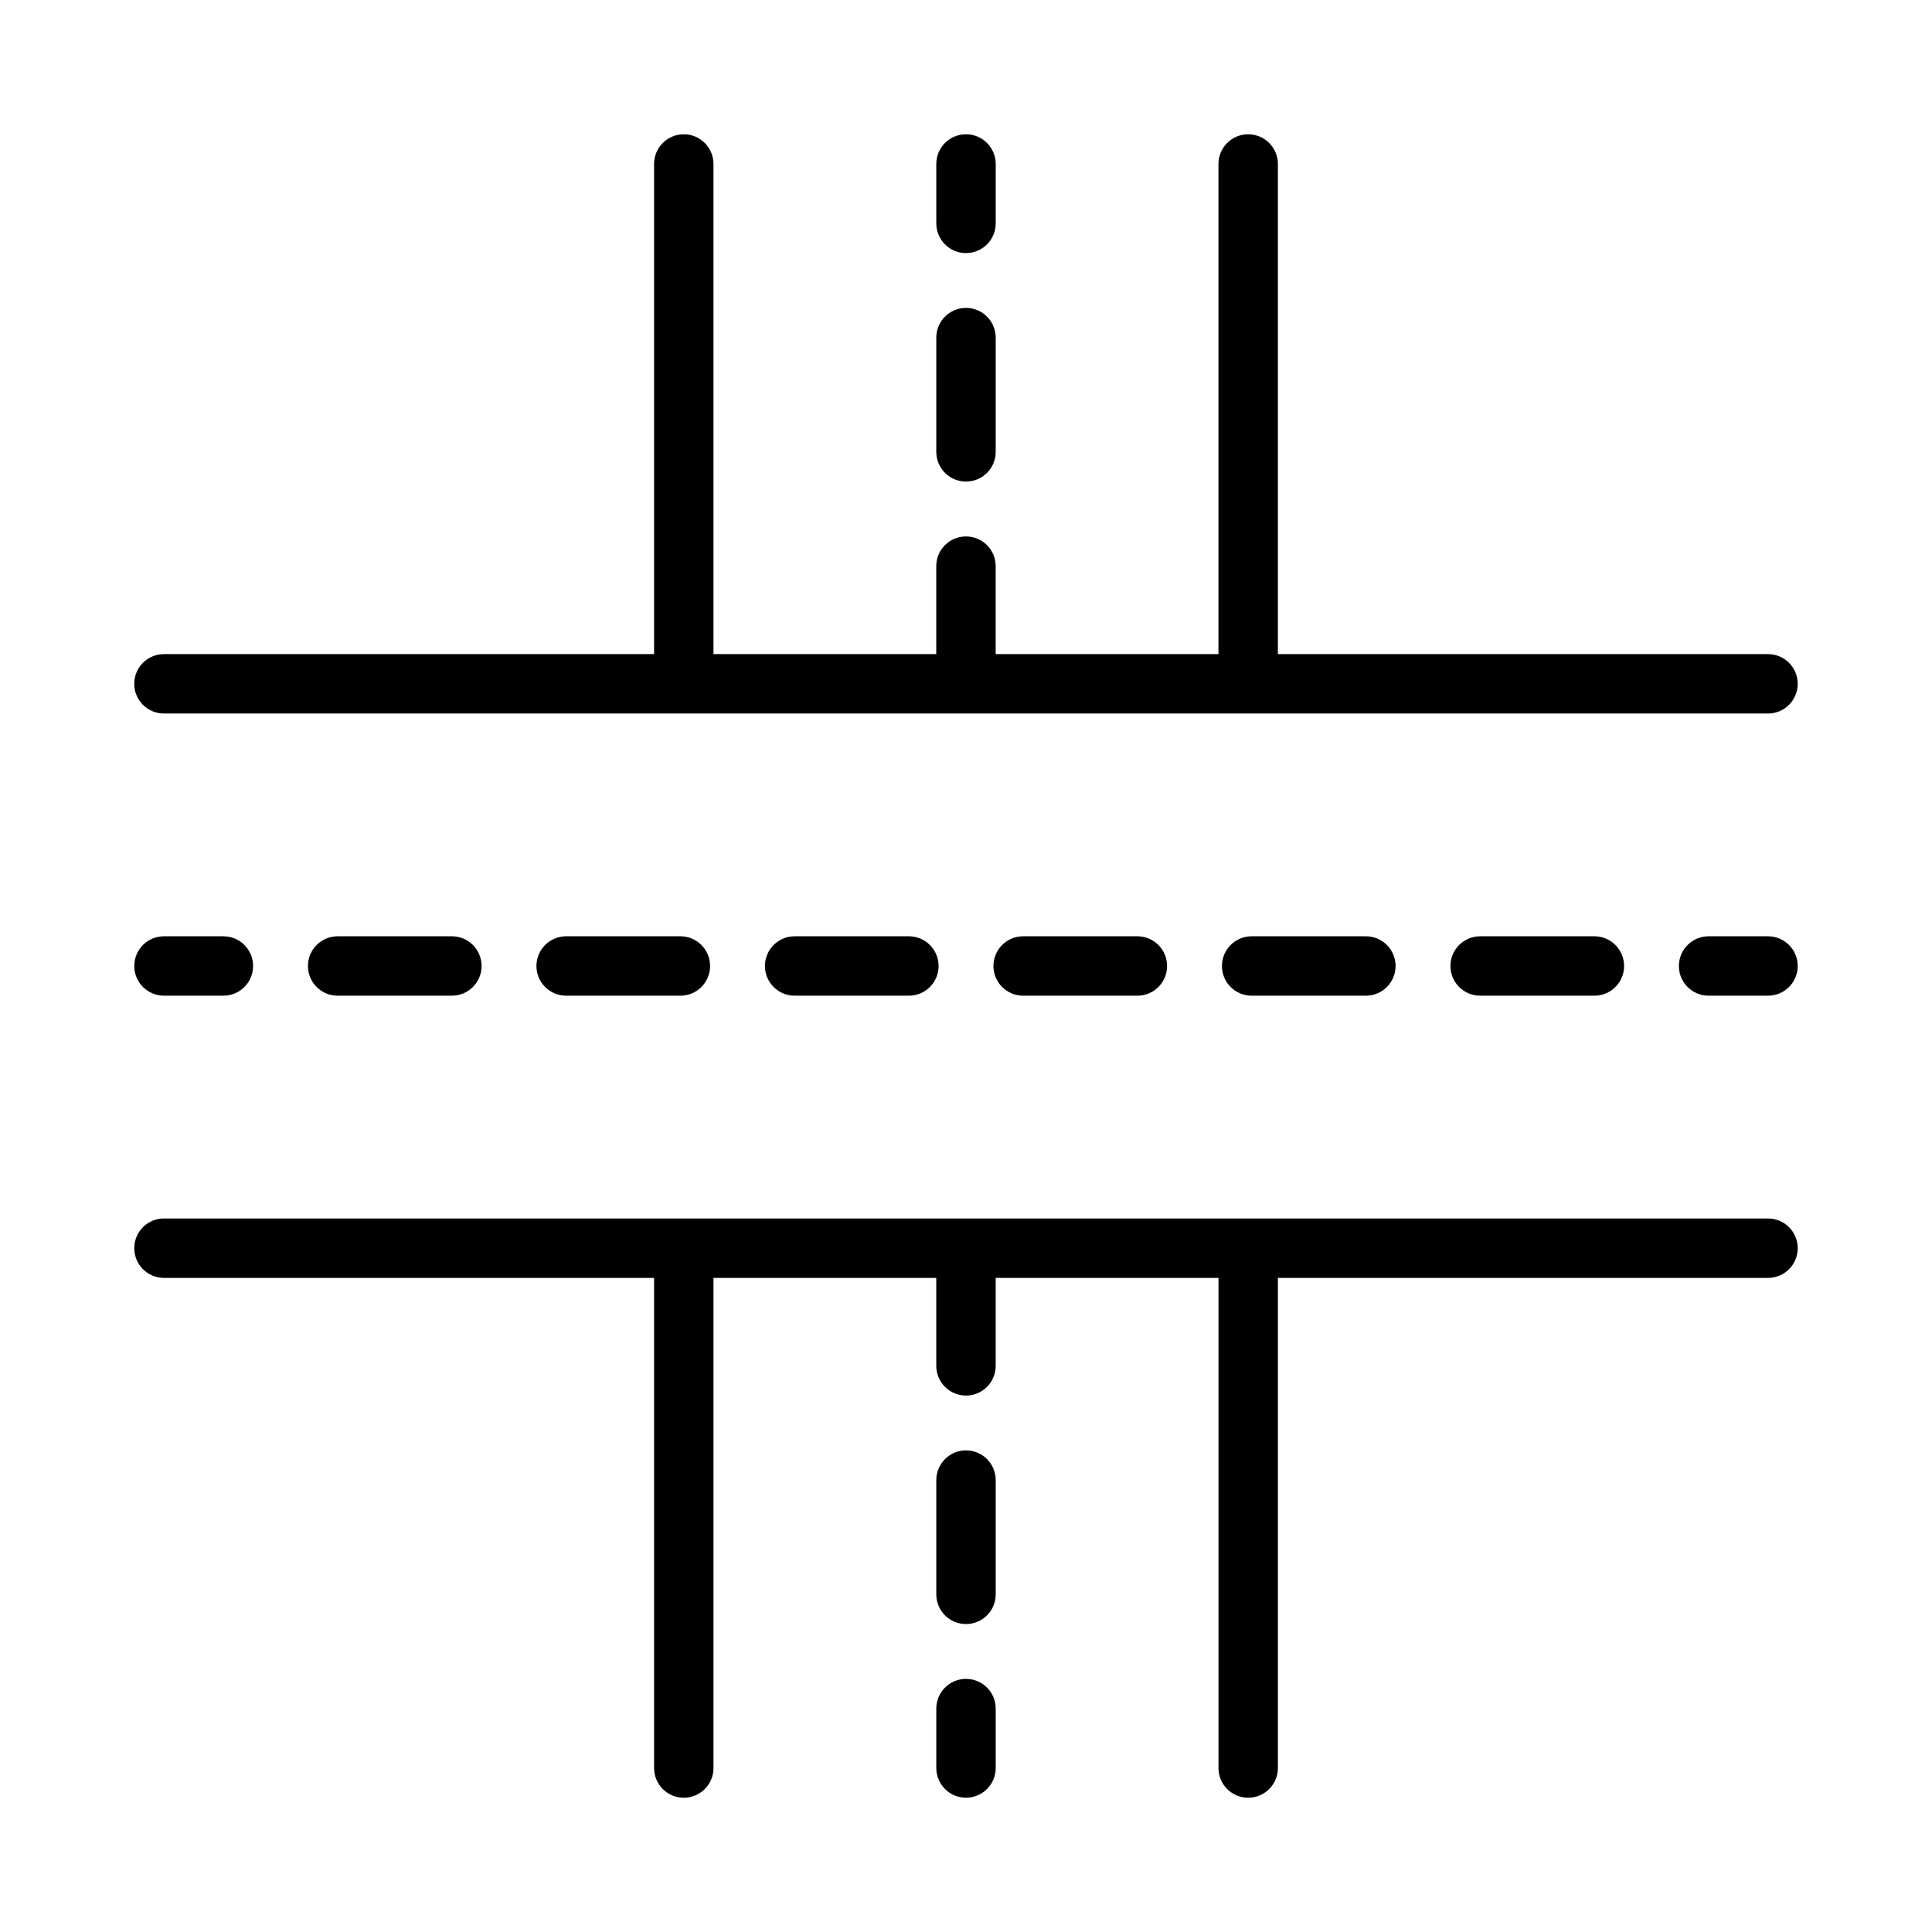
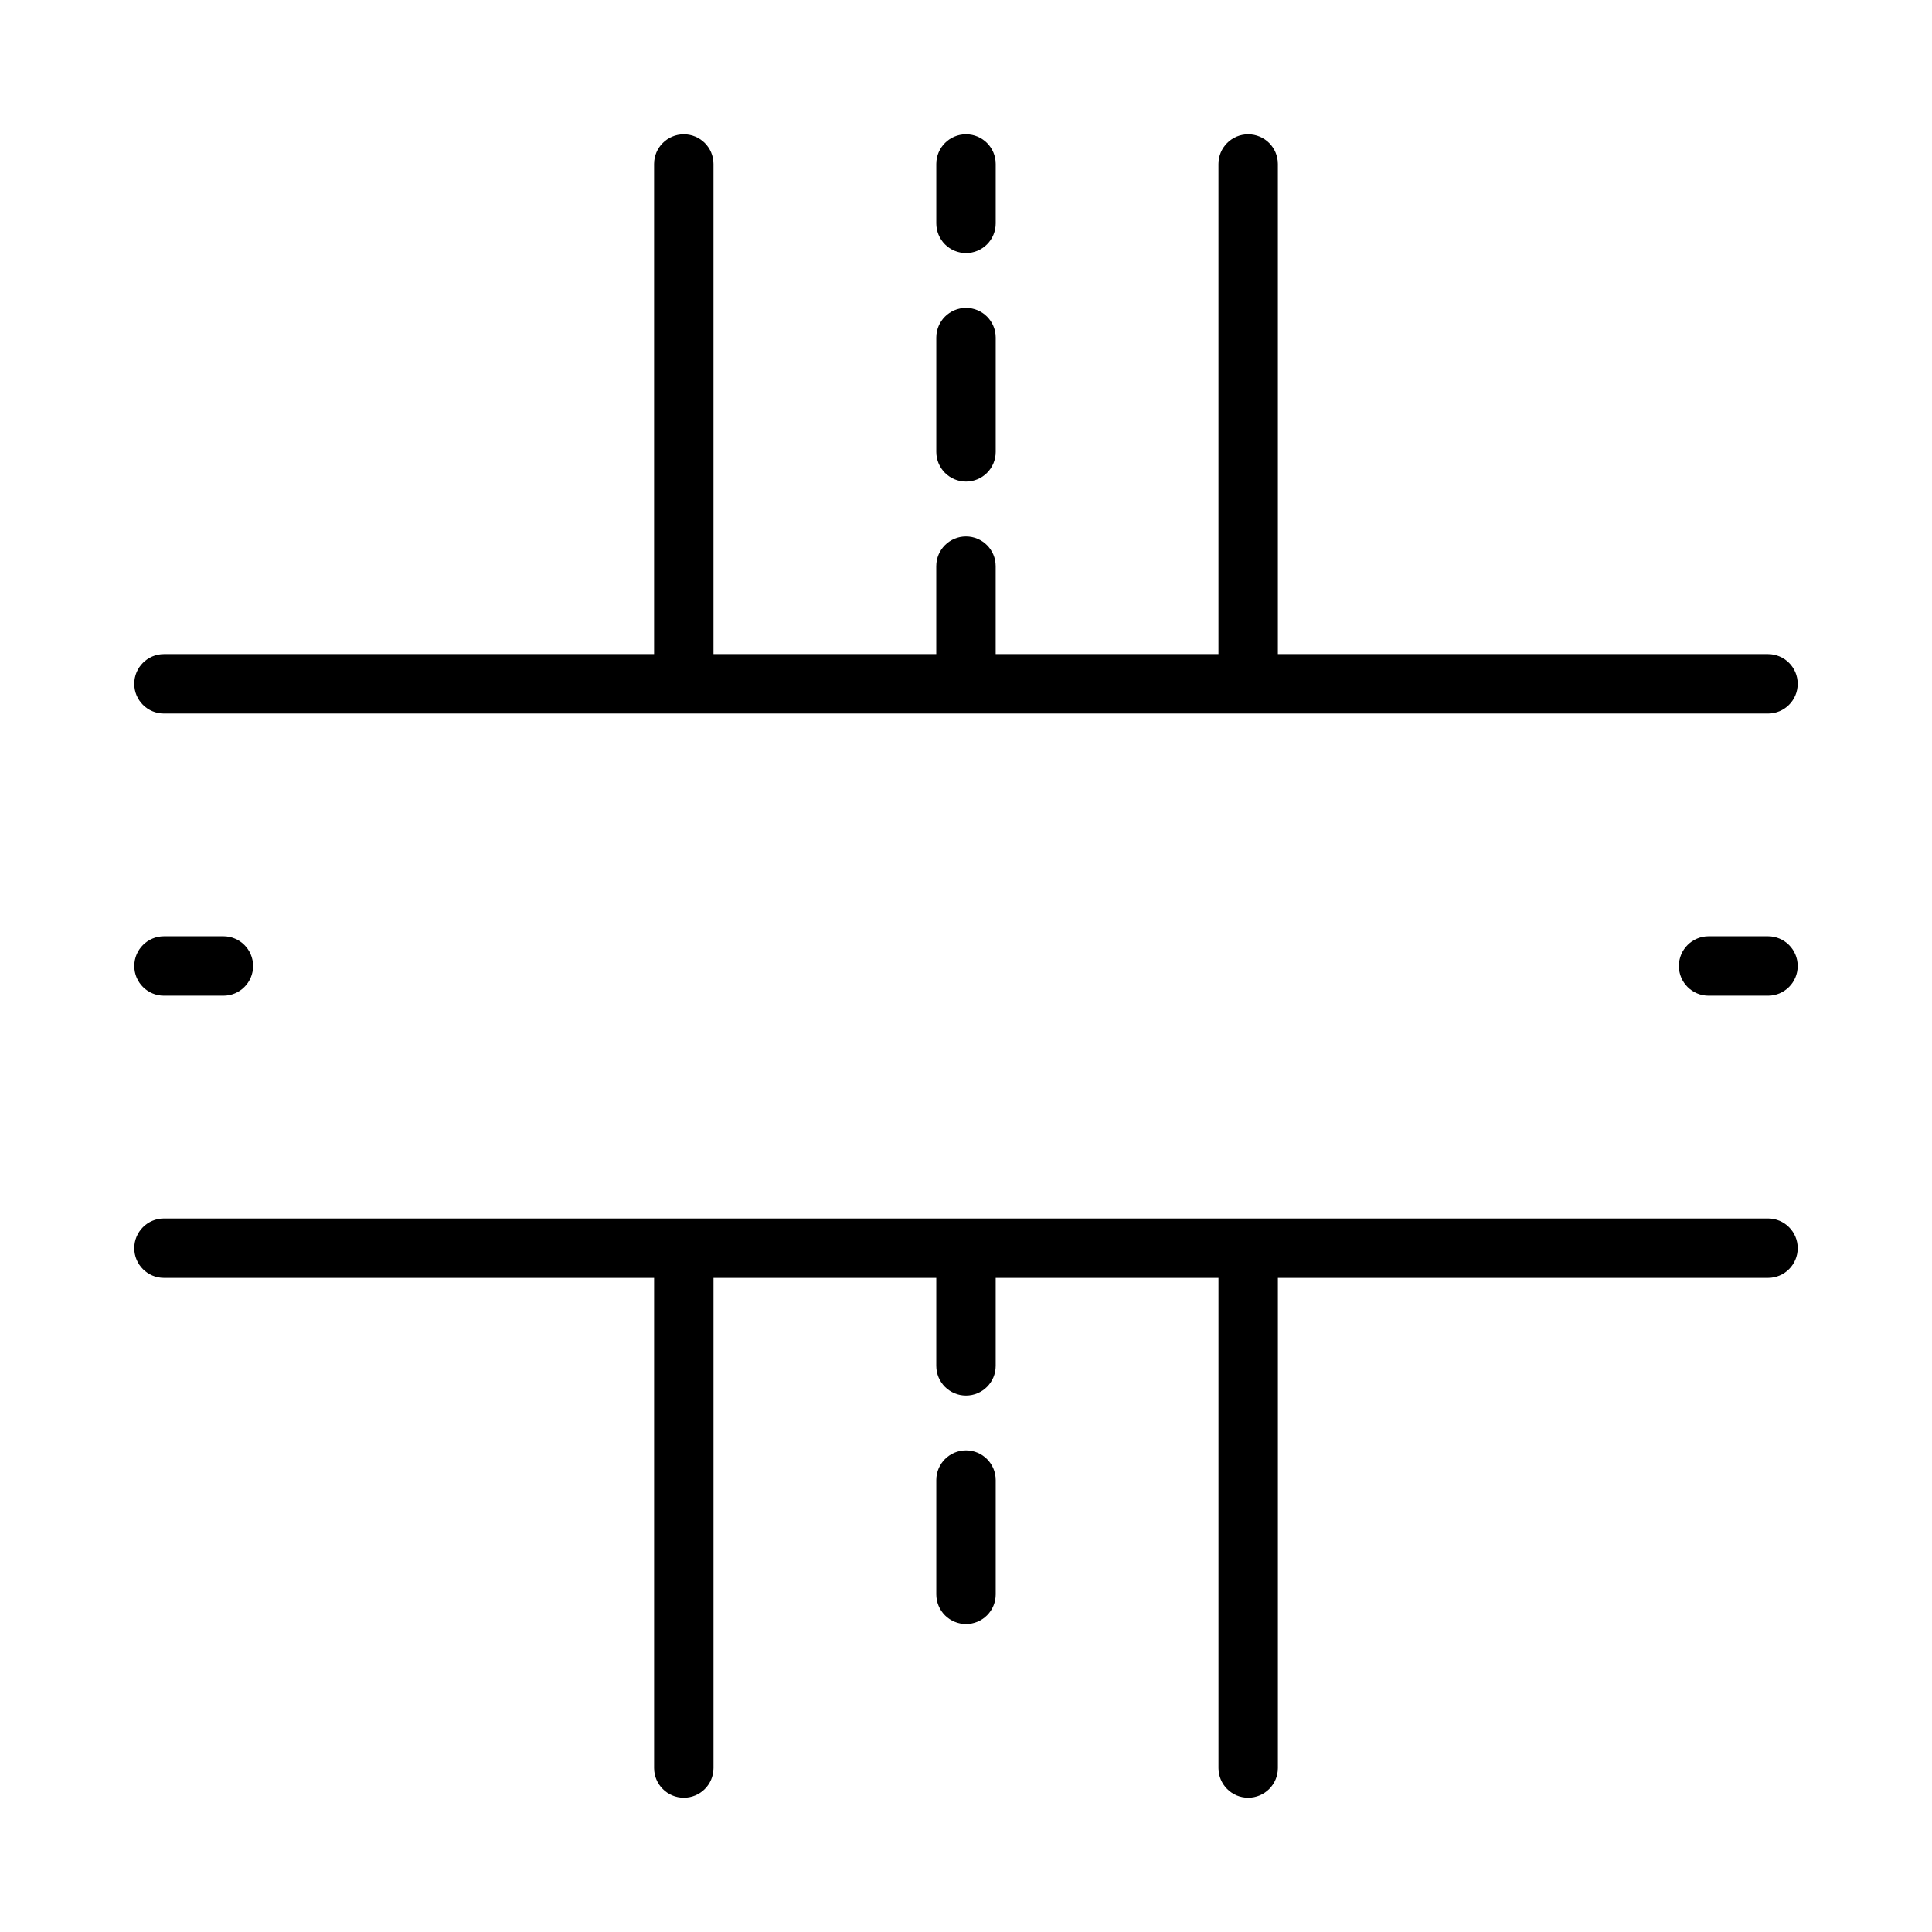
<svg xmlns="http://www.w3.org/2000/svg" fill="#000000" width="800px" height="800px" version="1.1" viewBox="144 144 512 512">
  <g>
    <path d="m400 211.07c-2.09 0-4.094-0.828-5.57-2.305-1.473-1.477-2.305-3.481-2.305-5.566v-15.746c0-4.348 3.527-7.871 7.875-7.871s7.871 3.523 7.871 7.871v15.746c0 2.086-0.828 4.09-2.305 5.566-1.477 1.477-3.481 2.305-5.566 2.305z" />
    <path d="m400 574.39c-2.09 0-4.094-0.828-5.57-2.305-1.473-1.477-2.305-3.481-2.305-5.566v-30.277c0-4.348 3.527-7.875 7.875-7.875s7.871 3.527 7.871 7.875v30.277c0 2.086-0.828 4.09-2.305 5.566-1.477 1.477-3.481 2.305-5.566 2.305z" />
    <path d="m400 271.62c-2.09 0-4.094-0.828-5.57-2.305-1.473-1.477-2.305-3.481-2.305-5.566v-30.277c0-4.348 3.527-7.875 7.875-7.875s7.871 3.527 7.871 7.875v30.277c0 2.086-0.828 4.09-2.305 5.566-1.477 1.477-3.481 2.305-5.566 2.305z" />
-     <path d="m400 620.41c-2.09 0-4.094-0.828-5.57-2.305-1.473-1.477-2.305-3.477-2.305-5.566v-15.742c0-4.348 3.527-7.875 7.875-7.875s7.871 3.527 7.871 7.875v15.742c0 2.09-0.828 4.09-2.305 5.566-1.477 1.477-3.481 2.305-5.566 2.305z" />
    <path d="m612.54 407.87h-15.742c-4.348 0-7.875-3.523-7.875-7.871s3.527-7.875 7.875-7.875h15.742c4.348 0 7.871 3.527 7.871 7.875s-3.523 7.871-7.871 7.871z" />
-     <path d="m566.53 407.87h-30.273c-4.348 0-7.875-3.523-7.875-7.871s3.527-7.875 7.875-7.875h30.273c4.348 0 7.871 3.527 7.871 7.875s-3.523 7.871-7.871 7.871zm-60.555 0h-30.273c-4.348 0-7.875-3.523-7.875-7.871s3.527-7.875 7.875-7.875h30.273c4.348 0 7.871 3.527 7.871 7.875s-3.523 7.871-7.871 7.871zm-60.555 0h-30.273c-4.348 0-7.875-3.523-7.875-7.871s3.527-7.875 7.875-7.875h30.273c4.348 0 7.871 3.527 7.871 7.875s-3.523 7.871-7.871 7.871zm-60.555 0h-30.273c-4.348 0-7.875-3.523-7.875-7.871s3.527-7.875 7.875-7.875h30.273c4.348 0 7.871 3.527 7.871 7.875s-3.523 7.871-7.871 7.871zm-60.555 0h-30.273c-4.348 0-7.875-3.523-7.875-7.871s3.527-7.875 7.875-7.875h30.273c4.348 0 7.871 3.527 7.871 7.875s-3.523 7.871-7.871 7.871zm-60.555 0h-30.273c-4.348 0-7.875-3.523-7.875-7.871s3.527-7.875 7.875-7.875h30.273c4.348 0 7.871 3.527 7.871 7.875s-3.523 7.871-7.871 7.871z" />
    <path d="m203.2 407.87h-15.746c-4.348 0-7.871-3.523-7.871-7.871s3.523-7.875 7.871-7.875h15.746c4.348 0 7.871 3.527 7.871 7.875s-3.523 7.871-7.871 7.871z" />
    <path d="m612.54 466.91h-425.09c-4.348 0-7.871 3.523-7.871 7.871s3.523 7.875 7.871 7.875h129.89v129.89c0 4.348 3.523 7.871 7.871 7.871s7.871-3.523 7.871-7.871v-129.89h59.039v23.312c0 4.348 3.527 7.871 7.875 7.871s7.871-3.523 7.871-7.871v-23.312h59.039v129.89c0 4.348 3.523 7.871 7.871 7.871s7.875-3.523 7.875-7.871v-129.89h129.89c4.348 0 7.871-3.527 7.871-7.875s-3.523-7.871-7.871-7.871z" />
    <path d="m187.45 333.09h425.09c4.348 0 7.871-3.523 7.871-7.871s-3.523-7.871-7.871-7.871h-129.89v-129.89c0-4.348-3.527-7.871-7.875-7.871s-7.871 3.523-7.871 7.871v129.89h-59.039v-23.312c0-4.348-3.523-7.875-7.871-7.875s-7.875 3.527-7.875 7.875v23.312h-59.039v-129.89c0-4.348-3.523-7.871-7.871-7.871s-7.871 3.523-7.871 7.871v129.89h-129.89c-4.348 0-7.871 3.523-7.871 7.871s3.523 7.871 7.871 7.871z" />
  </g>
</svg>